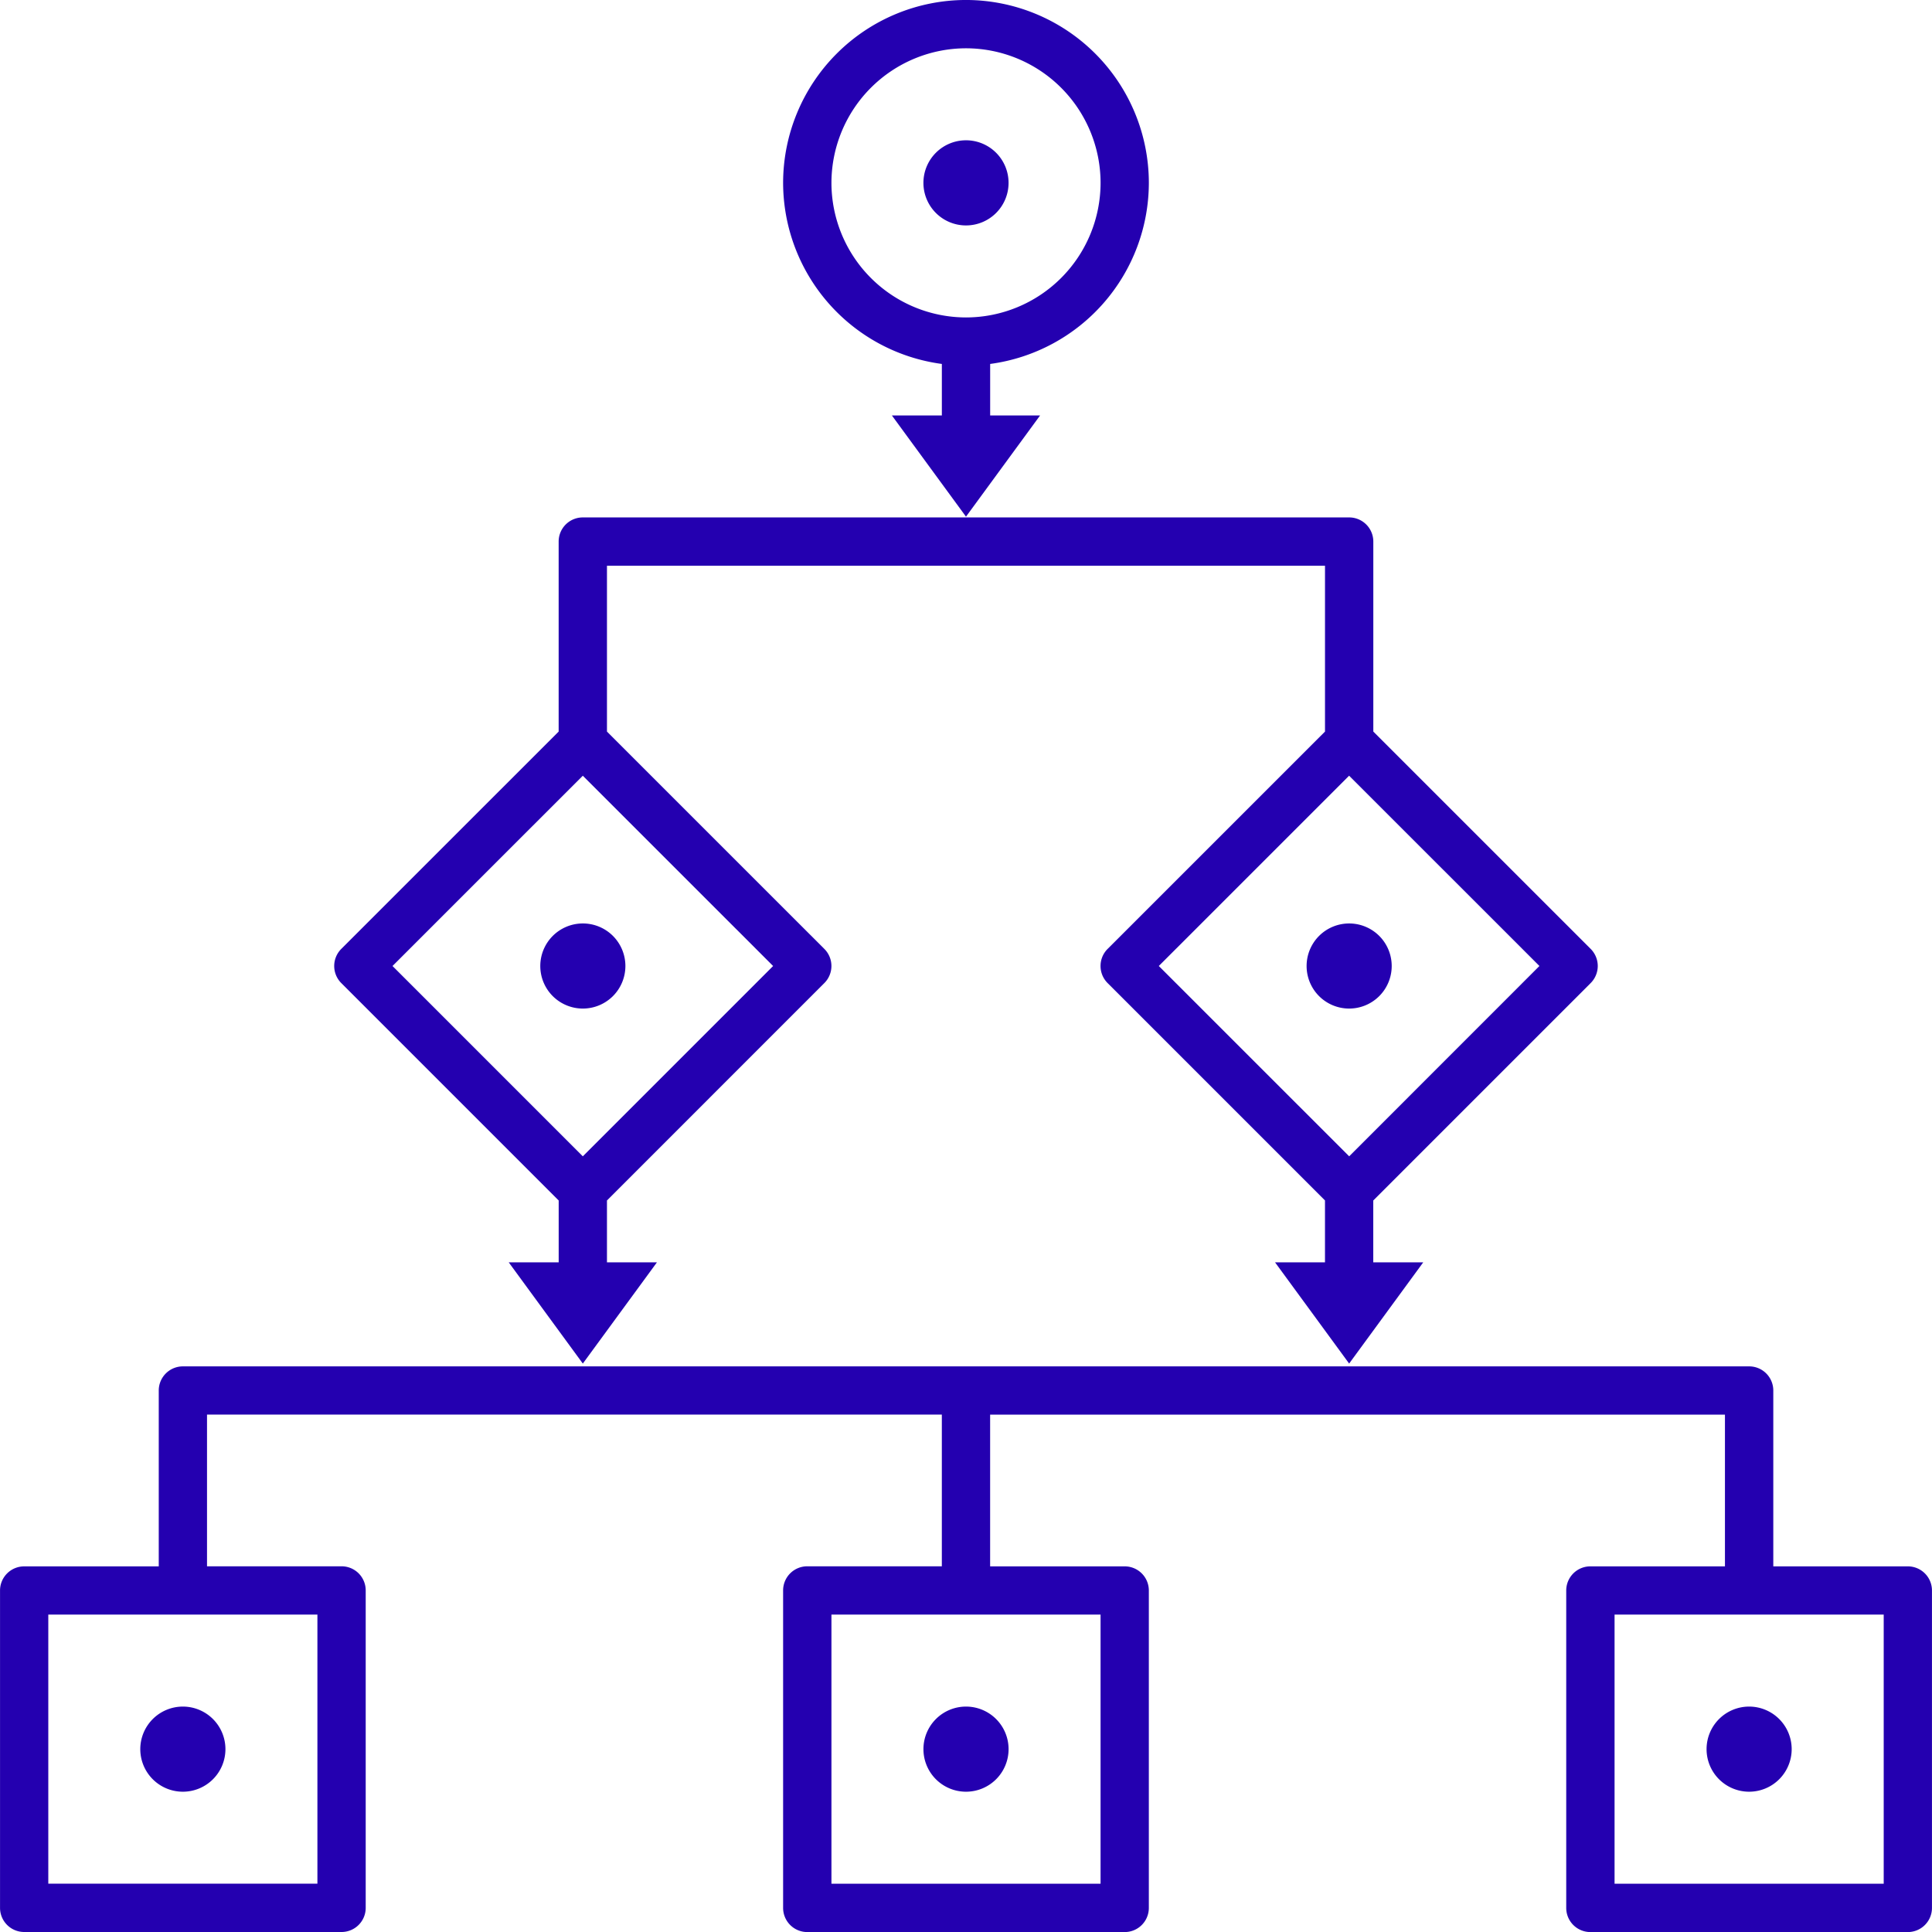
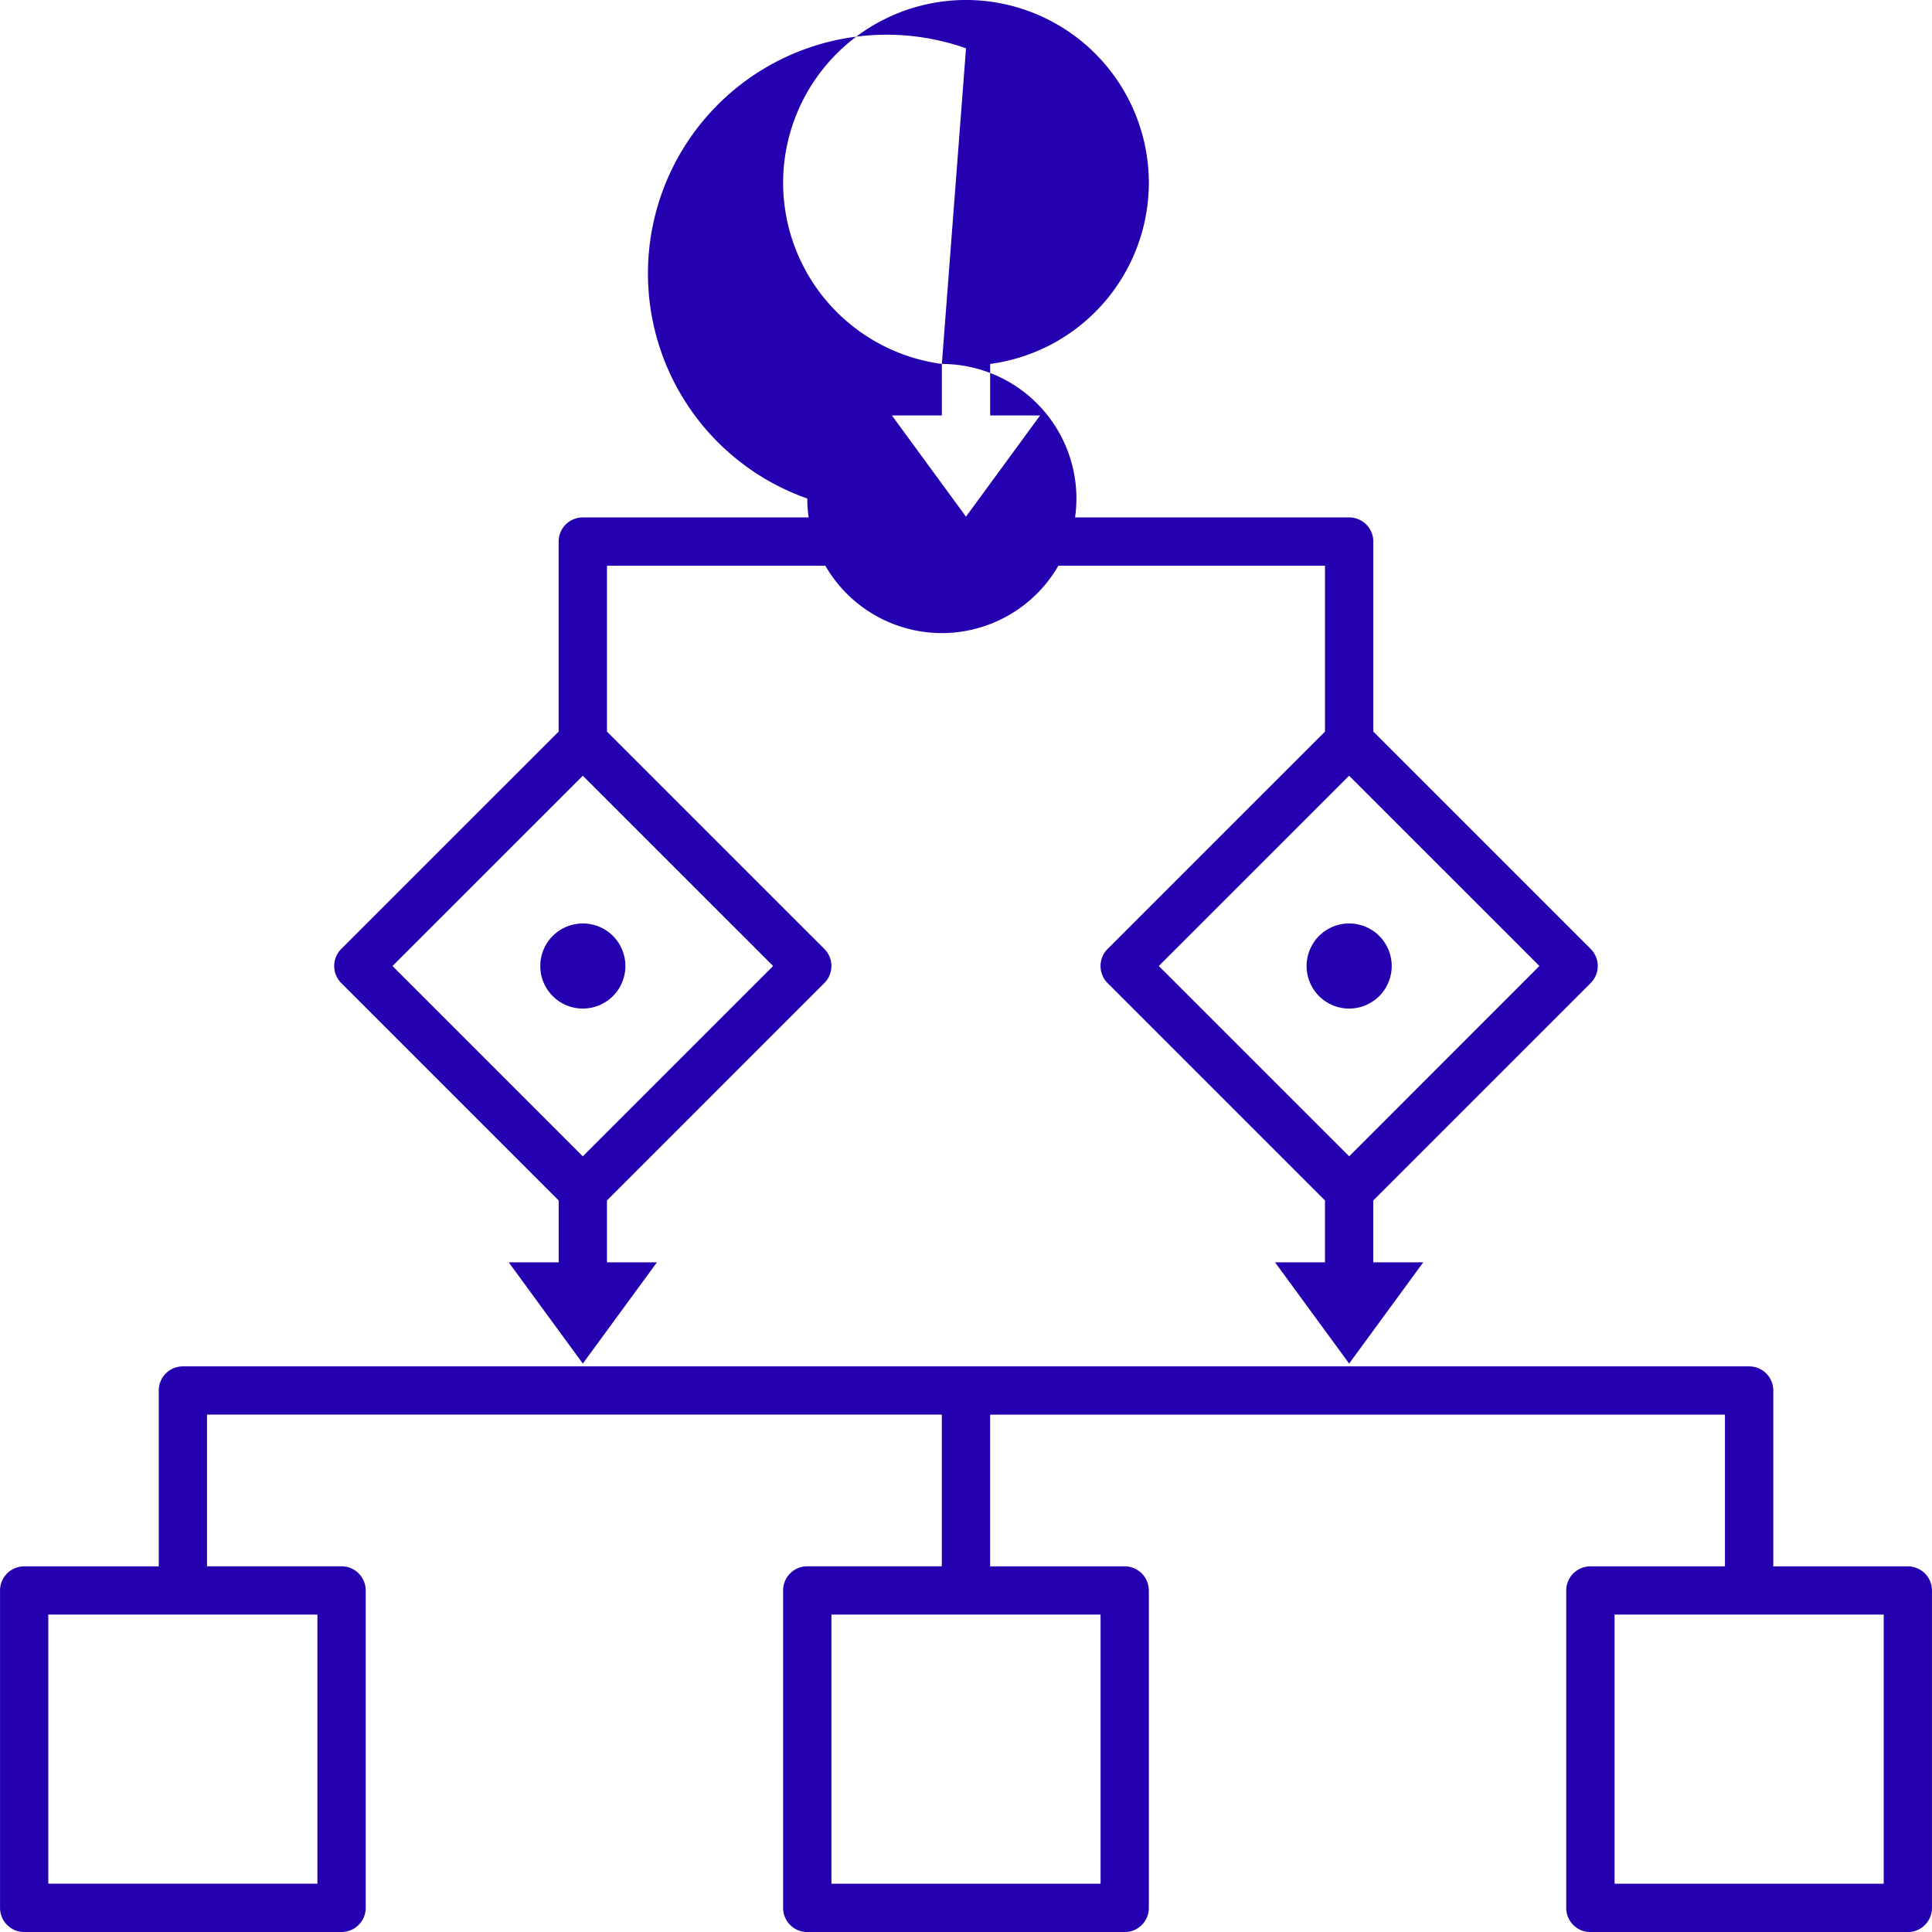
<svg xmlns="http://www.w3.org/2000/svg" width="119.495" height="119.495" viewBox="0 0 119.495 119.495">
  <g id="グループ_7710" data-name="グループ 7710" transform="translate(-3981.121 350.75)">
-     <path id="パス_19495" data-name="パス 19495" d="M4041.848-235.888a2.632,2.632,0,0,0,2.633,2.632,2.632,2.632,0,0,0,2.633-2.632,2.633,2.633,0,0,0-2.633-2.633A2.633,2.633,0,0,0,4041.848-235.888Z" transform="translate(-3.612 -6.676)" fill="#2400b0" />
-     <path id="パス_19496" data-name="パス 19496" d="M4093.349-235.888a2.632,2.632,0,0,0,2.632,2.632,2.632,2.632,0,0,0,2.632-2.632,2.633,2.633,0,0,0-2.632-2.633A2.633,2.633,0,0,0,4093.349-235.888Z" transform="translate(-6.676 -6.676)" fill="#2400b0" />
-     <path id="パス_19497" data-name="パス 19497" d="M3992.98-238.521a2.634,2.634,0,0,0-2.633,2.633,2.633,2.633,0,0,0,2.633,2.632,2.632,2.632,0,0,0,2.633-2.632A2.633,2.633,0,0,0,3992.98-238.521Z" transform="translate(-0.549 -6.676)" fill="#2400b0" />
    <path id="パス_19498" data-name="パス 19498" d="M4021.145-289.251a2.633,2.633,0,0,0-3.723,0,2.633,2.633,0,0,0,0,3.723,2.634,2.634,0,0,0,3.722,0A2.634,2.634,0,0,0,4021.145-289.251Z" transform="translate(-2.113 -3.612)" fill="#2400b0" />
    <path id="パス_19499" data-name="パス 19499" d="M4067.817-289.251a2.633,2.633,0,0,0,0,3.723,2.634,2.634,0,0,0,3.722,0,2.634,2.634,0,0,0,0-3.723A2.633,2.633,0,0,0,4067.817-289.251Z" transform="translate(-5.111 -3.612)" fill="#2400b0" />
    <path id="パス_19500" data-name="パス 19500" d="M4016.983-274.476v3.826h-3.09l4.583,6.261,4.584-6.261h-3.091v-3.826l13.445-13.447a1.494,1.494,0,0,0,.438-1.056,1.494,1.494,0,0,0-.438-1.056l-13.445-13.443v-10.257h44.411v10.257l-13.446,13.443a1.492,1.492,0,0,0-.437,1.056,1.492,1.492,0,0,0,.437,1.056l13.445,13.445v3.828h-3.089l4.583,6.261,4.583-6.261h-3.091v-3.825l13.447-13.448a1.5,1.5,0,0,0,.438-1.056,1.5,1.5,0,0,0-.437-1.056l-13.445-13.443v-11.751a1.493,1.493,0,0,0-1.494-1.494h-47.4a1.492,1.492,0,0,0-1.493,1.494v11.751l-13.445,13.443a1.493,1.493,0,0,0-.437,1.056,1.492,1.492,0,0,0,.437,1.056Zm48.892-2.731L4054.1-288.979l11.771-11.769,11.771,11.769Zm-47.4-23.54,11.771,11.769-11.771,11.771-11.77-11.771Z" transform="translate(-1.307 -2.024)" fill="#2400b0" />
-     <path id="パス_19501" data-name="パス 19501" d="M4044.48-336.258a2.632,2.632,0,0,0,2.633-2.633,2.632,2.632,0,0,0-2.633-2.633,2.633,2.633,0,0,0-2.633,2.633A2.633,2.633,0,0,0,4044.48-336.258Z" transform="translate(-3.612 -0.549)" fill="#2400b0" />
    <path id="パス_19502" data-name="パス 19502" d="M3982.615-225.91h19.632a1.493,1.493,0,0,0,1.493-1.494v-19.631a1.492,1.492,0,0,0-1.493-1.494h-8.322v-9.383h45.449v9.383h-8.323a1.493,1.493,0,0,0-1.494,1.494V-227.4a1.494,1.494,0,0,0,1.494,1.494h19.632a1.493,1.493,0,0,0,1.494-1.494v-19.631a1.493,1.493,0,0,0-1.494-1.494h-8.322v-9.383h45.449v9.383h-8.324a1.492,1.492,0,0,0-1.493,1.494V-227.4a1.493,1.493,0,0,0,1.493,1.494h19.634a1.493,1.493,0,0,0,1.494-1.494v-19.631a1.493,1.493,0,0,0-1.494-1.494H4090.8V-259.4a1.492,1.492,0,0,0-1.493-1.494h-96.874a1.492,1.492,0,0,0-1.493,1.494v10.876h-8.324a1.492,1.492,0,0,0-1.493,1.494V-227.4A1.493,1.493,0,0,0,3982.615-225.91Zm66.576-2.987h-16.645v-16.644h16.645Zm48.438,0h-16.647v-16.644h16.647Zm-113.521-16.644h16.645V-228.9h-16.645Z" transform="translate(0 -5.345)" fill="#2400b0" />
-     <path id="パス_19503" data-name="パス 19503" d="M4042.438-328.24v3.186h-3.09l4.583,6.26,4.583-6.26h-3.088v-3.186a11.318,11.318,0,0,0,9.815-11.2,11.322,11.322,0,0,0-11.31-11.311,11.323,11.323,0,0,0-11.311,11.311A11.318,11.318,0,0,0,4042.438-328.24Zm1.494-19.523a8.332,8.332,0,0,1,8.323,8.324,8.332,8.332,0,0,1-8.323,8.323,8.333,8.333,0,0,1-8.323-8.323A8.333,8.333,0,0,1,4043.932-347.763Z" transform="translate(-3.063)" fill="#2400b0" />
+     <path id="パス_19503" data-name="パス 19503" d="M4042.438-328.24v3.186h-3.09l4.583,6.26,4.583-6.26h-3.088v-3.186a11.318,11.318,0,0,0,9.815-11.2,11.322,11.322,0,0,0-11.31-11.311,11.323,11.323,0,0,0-11.311,11.311A11.318,11.318,0,0,0,4042.438-328.24Za8.332,8.332,0,0,1,8.323,8.324,8.332,8.332,0,0,1-8.323,8.323,8.333,8.333,0,0,1-8.323-8.323A8.333,8.333,0,0,1,4043.932-347.763Z" transform="translate(-3.063)" fill="#2400b0" />
  </g>
</svg>